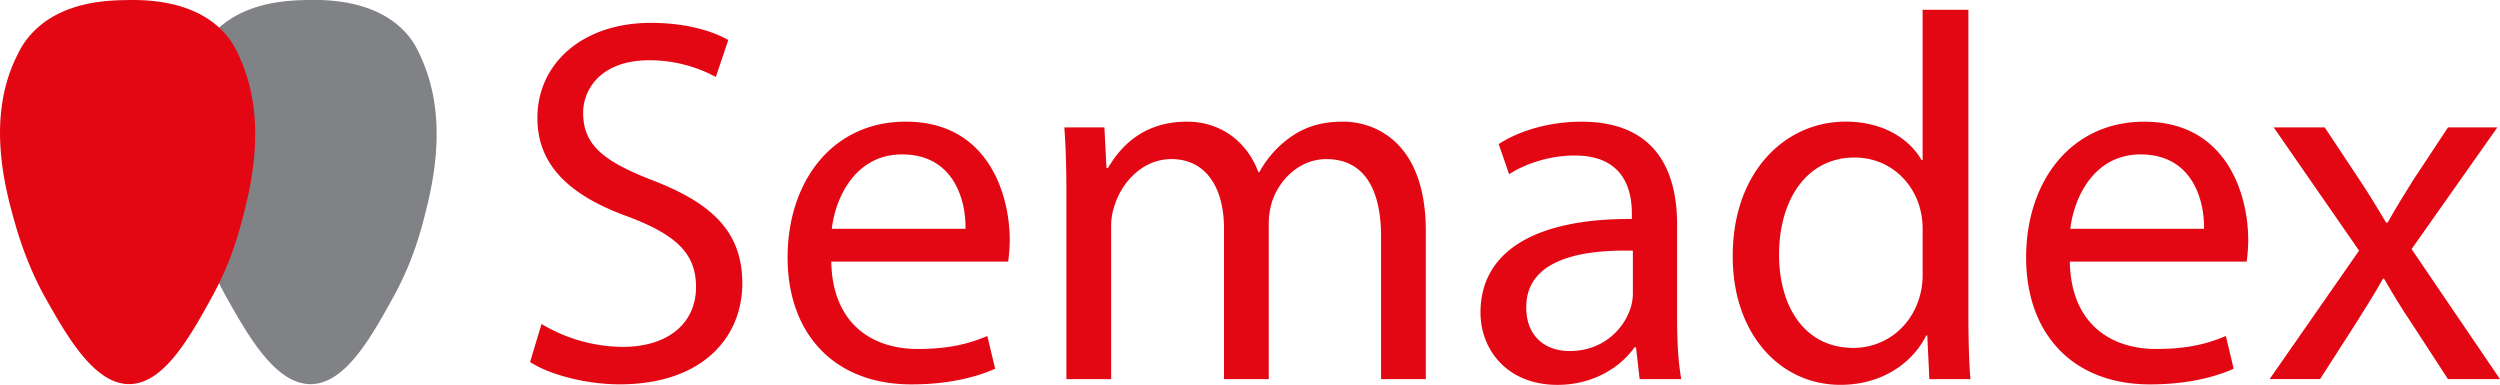
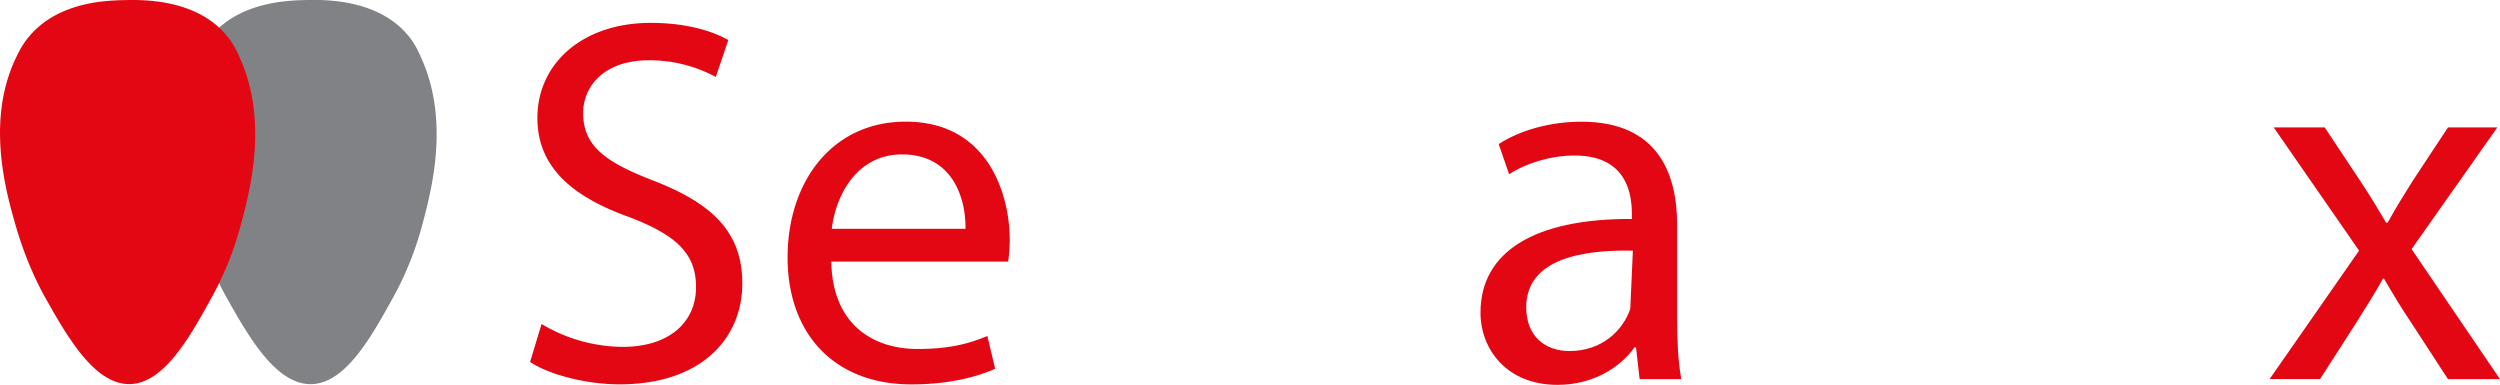
<svg xmlns="http://www.w3.org/2000/svg" viewBox="0 0 2076.04 319.59">
  <defs>
    <style>.cls-1{fill:#818286;}.cls-2{fill:#e30613;}</style>
  </defs>
  <title>logo_semadex_montserrat</title>
  <g id="Calque_2" data-name="Calque 2">
    <path class="cls-1" d="M379.12,101.28c23.19,52.39,8,109.24.61,137a266.22,266.22,0,0,1-24.46,61.15c-18.06,32.65-39.59,71.56-68.17,71.85-29.32.29-52.15-40.18-70-71.85-3.09-5.49-15.35-27.63-24.76-60.54-7.63-26.69-24.47-85.57,0-137.58,2.69-5.71,5.68-12,11.62-19,24.4-28.75,64.1-29.63,79.18-30,14.19-.32,59.76-1.32,85.13,30C373.61,88.94,376.21,94.7,379.12,101.28Z" transform="translate(-28.89 -52.28)" />
    <path class="cls-2" d="M228.47,101.28c9.33,21.08,12.45,42.88,12.35,63.21-.13,30.21-7.34,57.19-11.74,73.76q-2.58,9.75-5.81,19.14a262.43,262.43,0,0,1-18.65,42c-9.37,17-19.68,35.58-31.43,49.63-10.88,13-23,22.08-36.74,22.22-29.32.29-52.15-40.18-70-71.85-3.09-5.49-15.35-27.63-24.76-60.54-7.63-26.69-24.47-85.57,0-137.58,2.69-5.71,5.68-12,11.62-19C72.76,59.39,102,54.19,120.64,52.86c4.73-.34,8.78-.43,11.83-.49,14.19-.32,59.76-1.32,85.13,30,1.39,1.72,2.6,3.39,3.68,5A91.57,91.57,0,0,1,228.47,101.28Z" transform="translate(-28.89 -52.28)" />
  </g>
  <g id="Calque_5" data-name="Calque 5">
    <path class="cls-2" d="M478.6,321.33a133.17,133.17,0,0,0,67.39,19c38.44,0,60.9-20.3,60.9-49.68,0-27.21-15.55-42.76-54.86-57.88-47.51-16.85-76.88-41.47-76.88-82.5,0-45.36,37.58-79,94.16-79,29.81,0,51.41,6.91,64.37,14.25l-10.37,30.67A116,116,0,0,0,568,102.33c-39.74,0-54.86,23.76-54.86,43.63,0,27.21,17.71,40.6,57.88,56.15,49.24,19,74.3,42.77,74.3,85.53,0,44.92-33.26,83.8-101.94,83.8-28.08,0-58.75-8.21-74.3-18.57Z" transform="translate(-28.89 -52.28)" />
    <path class="cls-2" d="M719.2,269.5c.87,51.4,33.7,72.57,71.71,72.57,27.21,0,43.63-4.75,57.88-10.8l6.48,27.21c-13.39,6-36.28,13-69.55,13-64.36,0-102.8-42.33-102.8-105.4S720.07,153.3,781,153.3c68.25,0,86.4,60,86.4,98.49a143.71,143.71,0,0,1-1.3,17.71Zm111.45-27.22c.43-24.19-9.94-61.77-52.7-61.77-38.45,0-55.29,35.42-58.32,61.77Z" transform="translate(-28.89 -52.28)" />
-     <path class="cls-2" d="M914.45,214.64c0-21.6-.44-39.31-1.73-56.59H946l1.73,33.69H949c11.67-19.87,31.1-38.44,65.66-38.44,28.51,0,50.11,17.28,59.18,41.9h.86A86.15,86.15,0,0,1,1098,168c12.53-9.51,26.35-14.69,46.22-14.69,27.64,0,68.68,18.14,68.68,90.71V367.12h-37.15V248.76c0-40.17-14.68-64.36-45.35-64.36-21.6,0-38.45,16-44.93,34.56a62.79,62.79,0,0,0-3,19V367.12h-37.15V241.85c0-33.26-14.69-57.45-43.63-57.45-23.76,0-41,19-47.08,38a52.44,52.44,0,0,0-3,18.58V367.12H914.45Z" transform="translate(-28.89 -52.28)" />
-     <path class="cls-2" d="M1390.47,367.12l-3-26.35h-1.3c-11.66,16.42-34.12,31.1-63.93,31.1-42.33,0-63.93-29.8-63.93-60,0-50.54,44.92-78.19,125.7-77.75v-4.32c0-17.28-4.75-48.38-47.52-48.38-19.43,0-39.74,6.05-54.42,15.55l-8.64-25.06c17.28-11.23,42.33-18.57,68.68-18.57,63.93,0,79.48,43.63,79.48,85.53V317c0,18.15.86,35.86,3.46,50.11Zm-5.62-106.69c-41.46-.87-88.55,6.48-88.55,47.08,0,24.62,16.42,36.28,35.86,36.28,27.21,0,44.49-17.27,50.53-35a39.58,39.58,0,0,0,2.16-12.1Z" transform="translate(-28.89 -52.28)" />
-     <path class="cls-2" d="M1663.47,60.43v252.7c0,18.57.43,39.74,1.73,54h-34.13l-1.73-36.28h-.86c-11.66,23.32-37.15,41-71.27,41-50.54,0-89.42-42.76-89.42-106.26-.43-69.55,42.76-112.31,93.74-112.31,32,0,53.56,15.12,63.06,32h.87V60.43Zm-38,182.72a67.39,67.39,0,0,0-1.73-16c-5.62-24.19-26.35-44.06-54.86-44.06-39.31,0-62.63,34.55-62.63,80.77,0,42.33,20.73,77.32,61.77,77.32,25.48,0,48.81-16.84,55.72-45.35a66.37,66.37,0,0,0,1.73-16.42Z" transform="translate(-28.89 -52.28)" />
-     <path class="cls-2" d="M1747.7,269.5c.86,51.4,33.69,72.57,71.71,72.57,27.21,0,43.62-4.75,57.88-10.8l6.48,27.21c-13.39,6-36.29,13-69.55,13-64.36,0-102.81-42.33-102.81-105.4s37.15-112.74,98.06-112.74c68.25,0,86.39,60,86.39,98.49a144.13,144.13,0,0,1-1.29,17.71Zm111.45-27.22c.43-24.19-9.94-61.77-52.7-61.77-38.45,0-55.29,35.42-58.32,61.77Z" transform="translate(-28.89 -52.28)" />
+     <path class="cls-2" d="M1390.47,367.12l-3-26.35h-1.3c-11.66,16.42-34.12,31.1-63.93,31.1-42.33,0-63.93-29.8-63.93-60,0-50.54,44.92-78.19,125.7-77.75v-4.32c0-17.28-4.75-48.38-47.52-48.38-19.43,0-39.74,6.05-54.42,15.55l-8.64-25.06c17.28-11.23,42.33-18.57,68.68-18.57,63.93,0,79.48,43.63,79.48,85.53V317c0,18.15.86,35.86,3.46,50.11Zm-5.62-106.69c-41.46-.87-88.55,6.48-88.55,47.08,0,24.62,16.42,36.28,35.86,36.28,27.21,0,44.49-17.27,50.53-35Z" transform="translate(-28.89 -52.28)" />
    <path class="cls-2" d="M1959.36,158.05,1989.17,203c7.77,11.66,14.25,22.46,21.16,34.12h1.3c6.91-12.53,13.82-23.33,20.74-34.56l29.37-44.49h41L2031.5,259.13l73.43,108h-43.19L2031.07,320c-8.21-12.1-15.12-23.76-22.46-36.29h-.87c-6.91,12.53-14.25,23.76-22,36.29l-30.23,47.08h-41.9l74.29-106.69L1917,158.05Z" transform="translate(-28.89 -52.28)" />
  </g>
</svg>